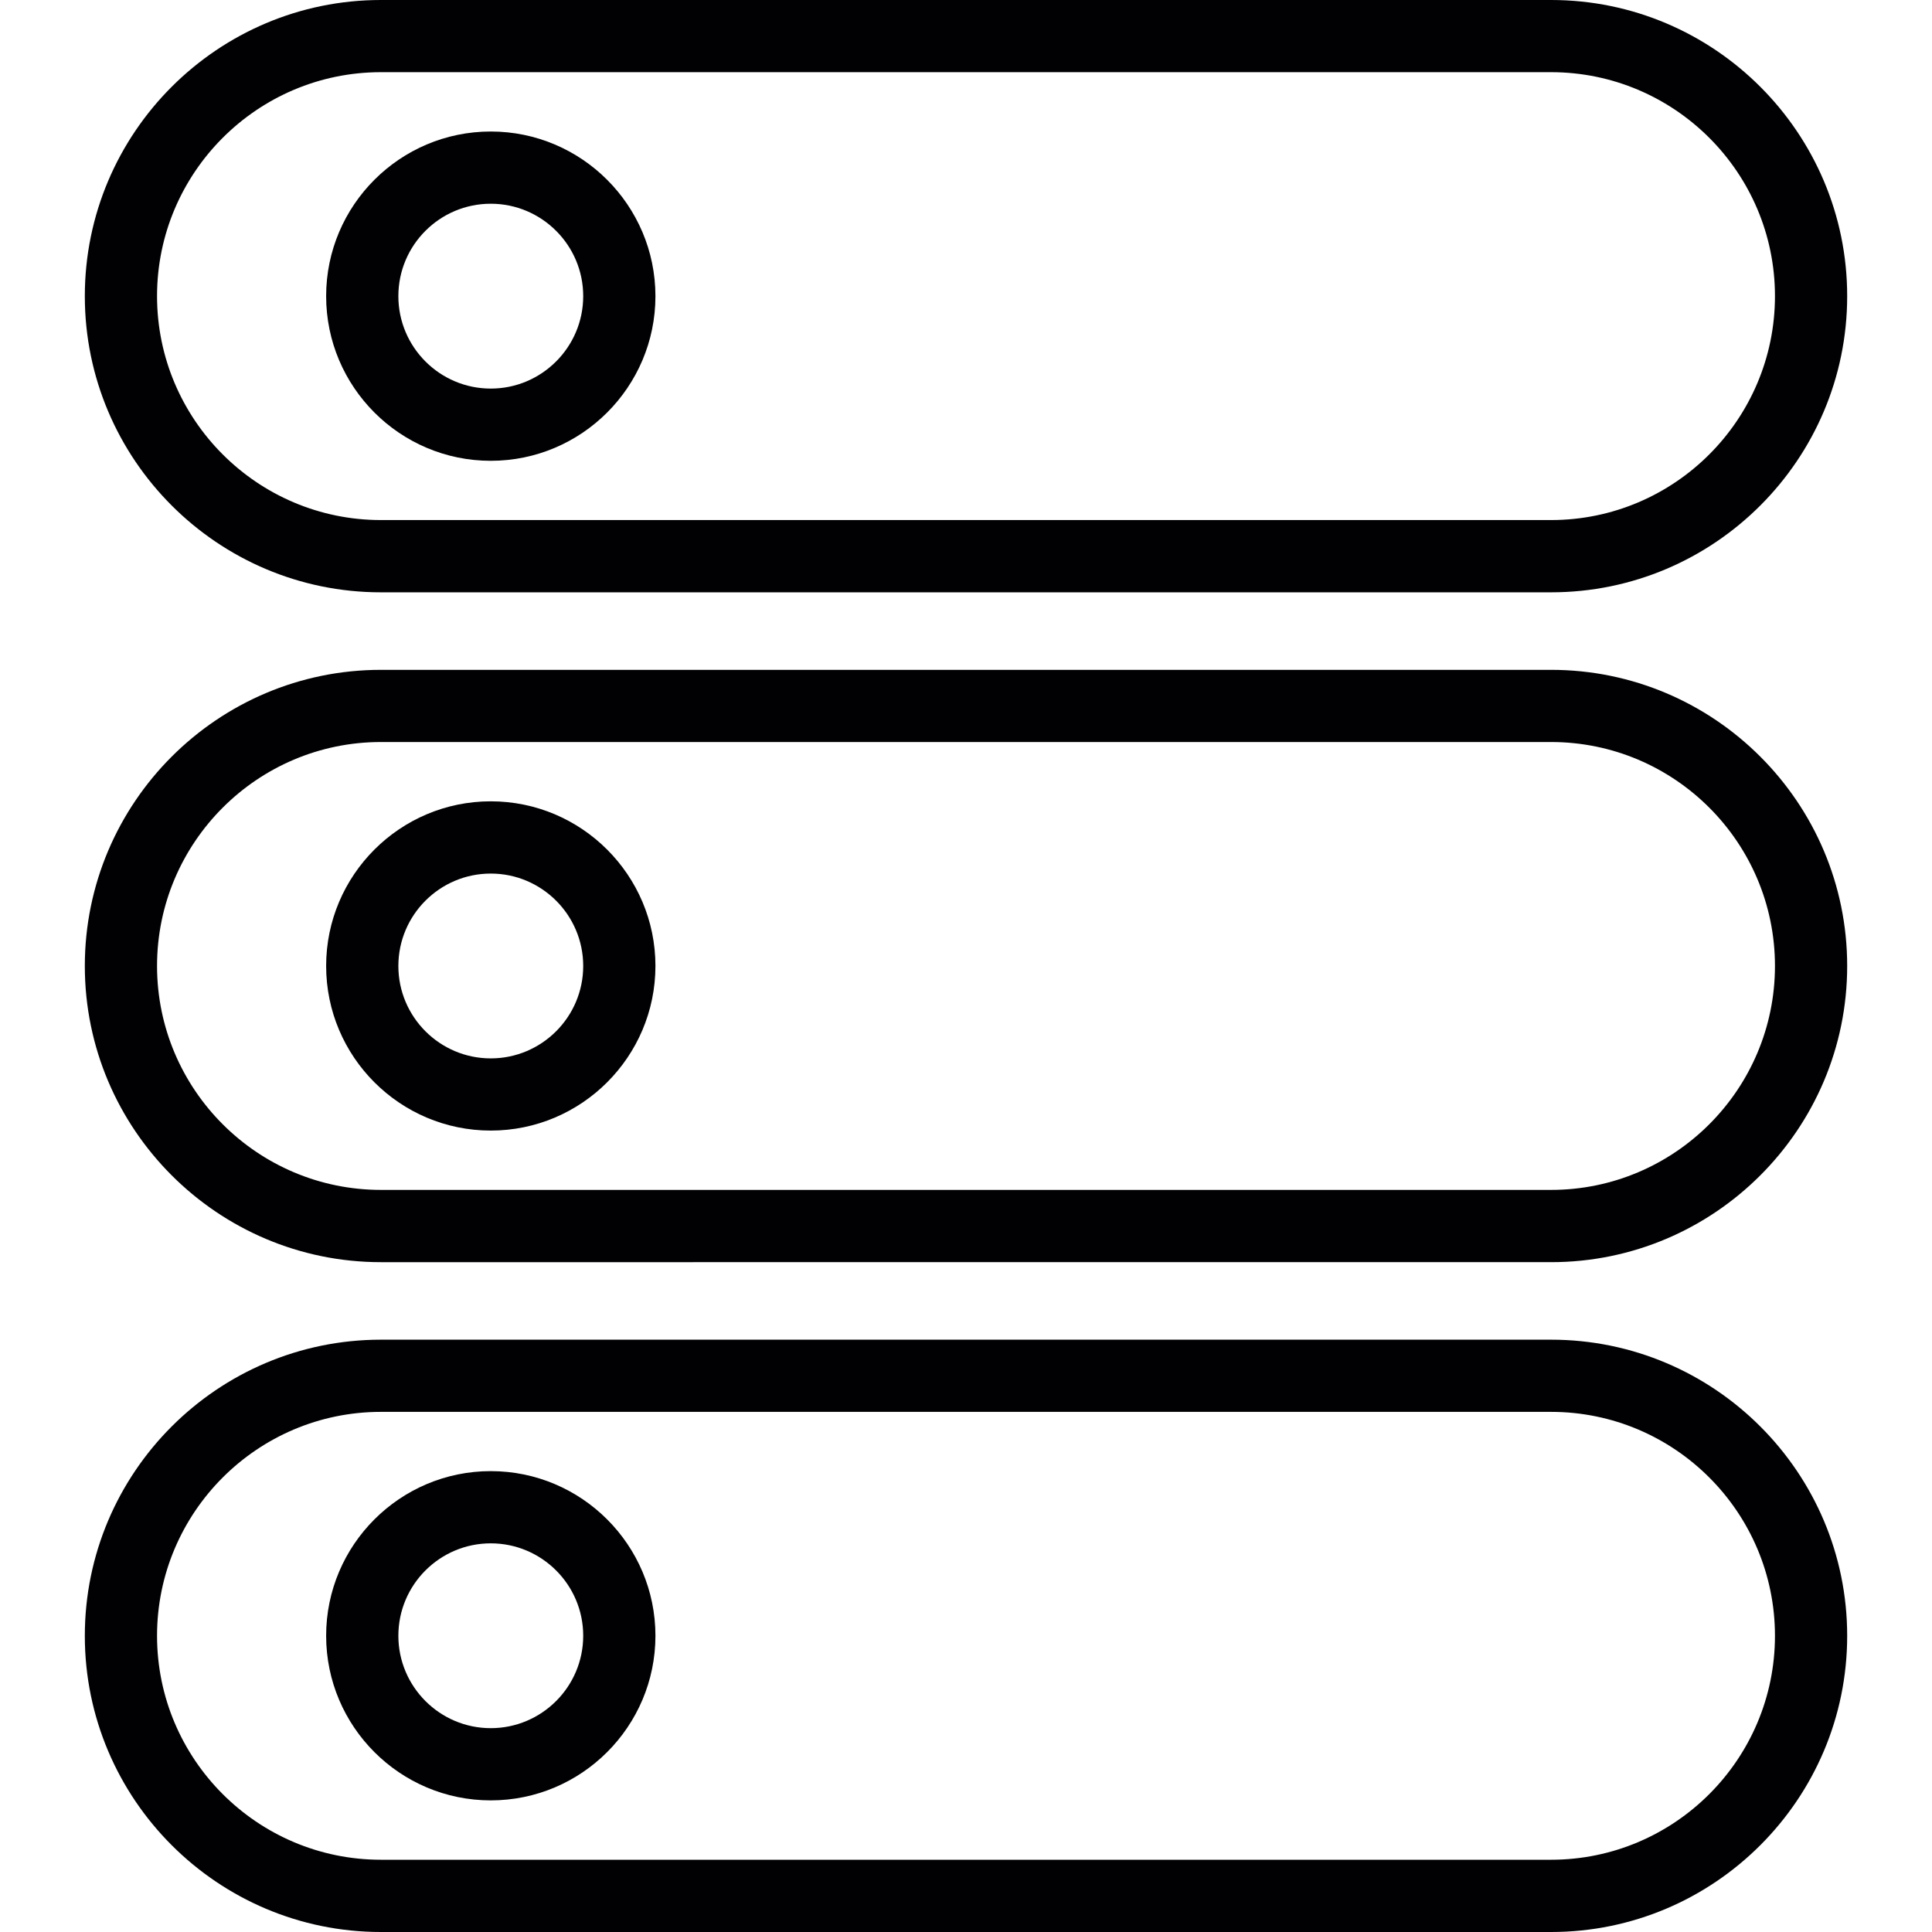
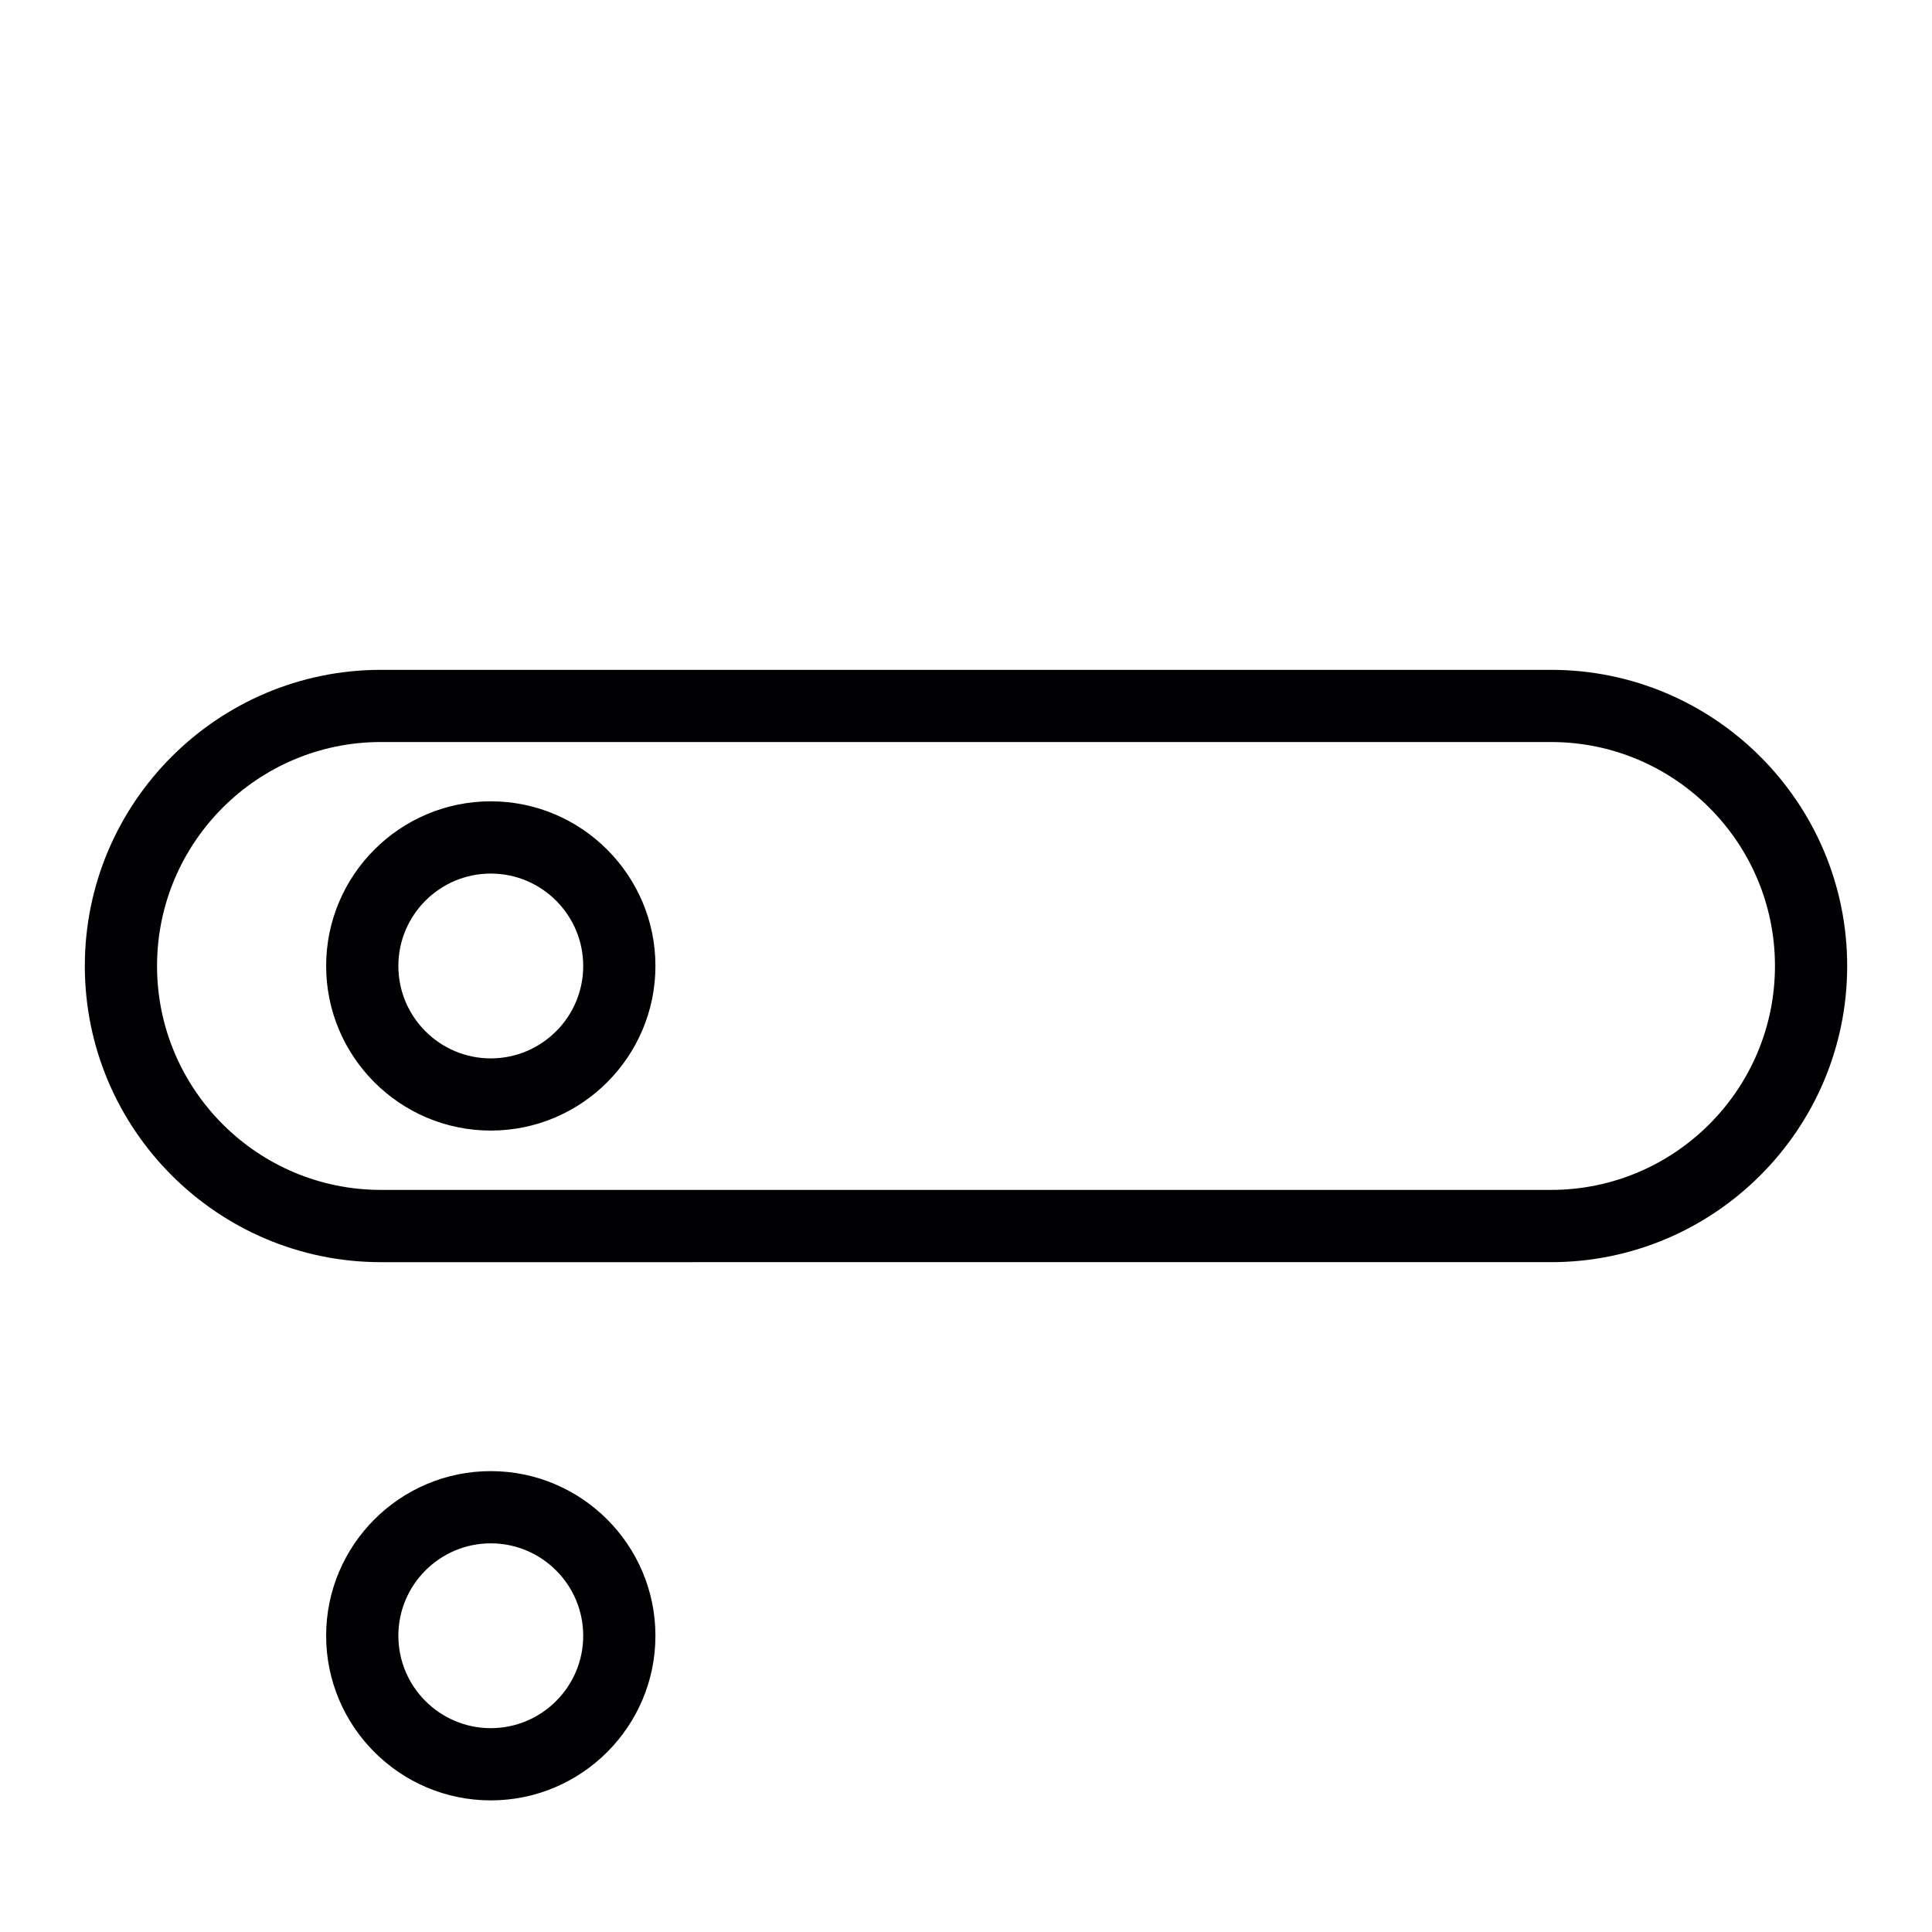
<svg xmlns="http://www.w3.org/2000/svg" version="1.1" id="Capa_1" x="0px" y="0px" viewBox="0 0 291.006 291.006" style="enable-background:new 0 0 291.006 291.006;" xml:space="preserve">
  <g>
    <g>
-       <path style="fill:#010002;" d="M57.377,0c-24.59,0-44.6,20.01-44.6,44.606s20.01,44.611,44.6,44.611H233.63    c24.59,0,44.6-20.01,44.6-44.611C278.23,20.01,258.22,0,233.63,0C233.63,0,57.377,0,57.377,0z M267.352,44.6    c0,18.596-15.126,33.733-33.722,33.733H57.377c-18.596,0-33.722-15.131-33.722-33.733c0-18.596,15.126-33.728,33.722-33.728    H233.63C252.226,10.878,267.352,26.004,267.352,44.6z" />
      <path style="fill:#010002;" d="M233.63,100.895H57.377c-24.59,0-44.6,20.01-44.6,44.606s20.01,44.611,44.6,44.611H233.63    c24.59,0,44.6-20.01,44.6-44.611C278.23,120.905,258.225,100.895,233.63,100.895z M233.63,179.228H57.377    c-18.596,0-33.722-15.131-33.722-33.733c0-18.596,15.126-33.728,33.722-33.728H233.63c18.596,0,33.722,15.131,33.722,33.728    C267.352,164.097,252.226,179.228,233.63,179.228z" />
-       <path style="fill:#010002;" d="M233.63,201.789H57.377c-24.59,0-44.6,20.01-44.6,44.606s20.01,44.611,44.6,44.611H233.63    c24.59,0,44.6-20.01,44.6-44.611C278.23,221.8,258.225,201.789,233.63,201.789z M233.63,280.123H57.377    c-18.596,0-33.722-15.132-33.722-33.733c0-18.596,15.126-33.728,33.722-33.728H233.63c18.596,0,33.722,15.131,33.722,33.728    C267.352,264.991,252.226,280.123,233.63,280.123z" />
-       <path style="fill:#010002;" d="M73.922,19.809c-13.674,0-24.797,11.123-24.797,24.797s11.123,24.802,24.797,24.802    s24.802-11.123,24.802-24.802C98.719,30.937,87.596,19.809,73.922,19.809z M73.922,58.53c-7.675,0-13.919-6.244-13.919-13.924    s6.239-13.919,13.919-13.919s13.924,6.244,13.924,13.919S81.597,58.53,73.922,58.53z" />
      <path style="fill:#010002;" d="M73.922,120.698c-13.674,0-24.797,11.123-24.797,24.797c0,13.674,11.123,24.797,24.797,24.797    s24.802-11.123,24.802-24.797C98.724,131.821,87.596,120.698,73.922,120.698z M73.922,159.419    c-7.675,0-13.919-6.244-13.919-13.919s6.239-13.919,13.919-13.919s13.924,6.244,13.924,13.919S81.597,159.419,73.922,159.419z" />
      <path style="fill:#010002;" d="M73.922,221.587c-13.674,0-24.797,11.123-24.797,24.797c0,13.674,11.123,24.797,24.797,24.797    s24.802-11.123,24.802-24.797C98.724,232.71,87.596,221.587,73.922,221.587z M73.922,260.303c-7.675,0-13.919-6.244-13.919-13.919    c0-7.675,6.239-13.919,13.919-13.919s13.924,6.244,13.924,13.919S81.597,260.303,73.922,260.303z" />
    </g>
  </g>
  <g>
</g>
  <g>
</g>
  <g>
</g>
  <g>
</g>
  <g>
</g>
  <g>
</g>
  <g>
</g>
  <g>
</g>
  <g>
</g>
  <g>
</g>
  <g>
</g>
  <g>
</g>
  <g>
</g>
  <g>
</g>
  <g>
</g>
</svg>